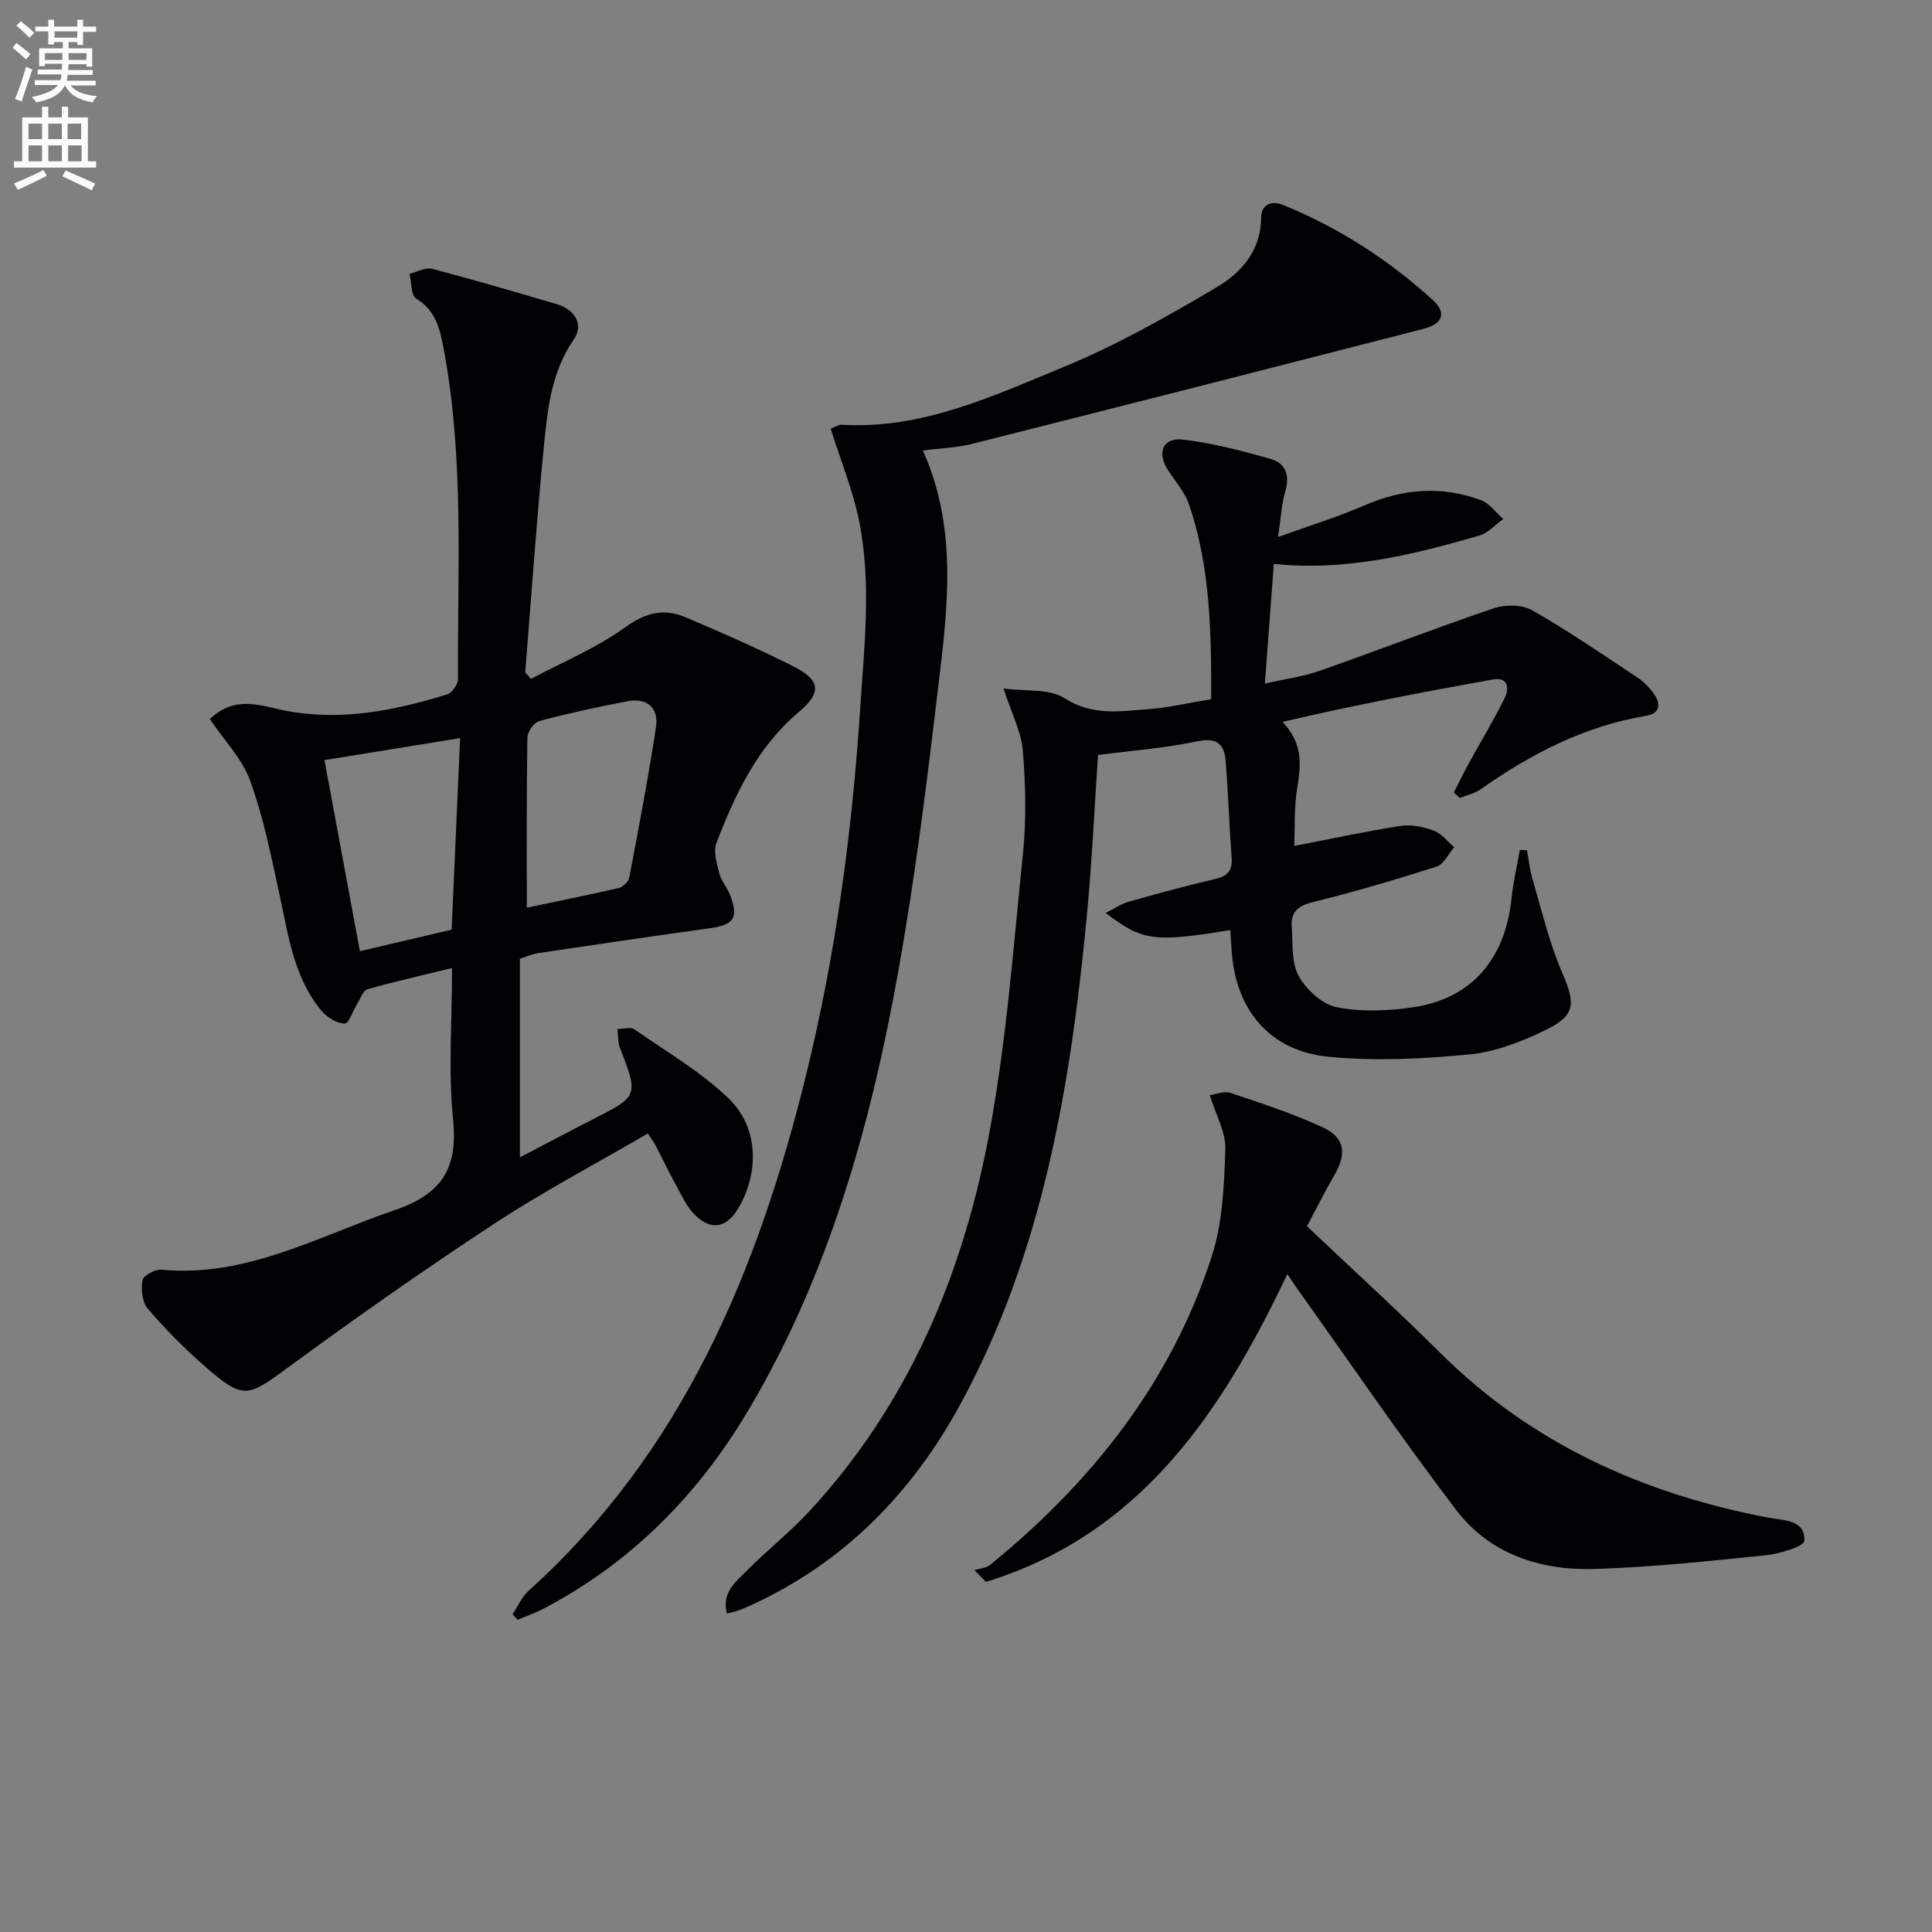
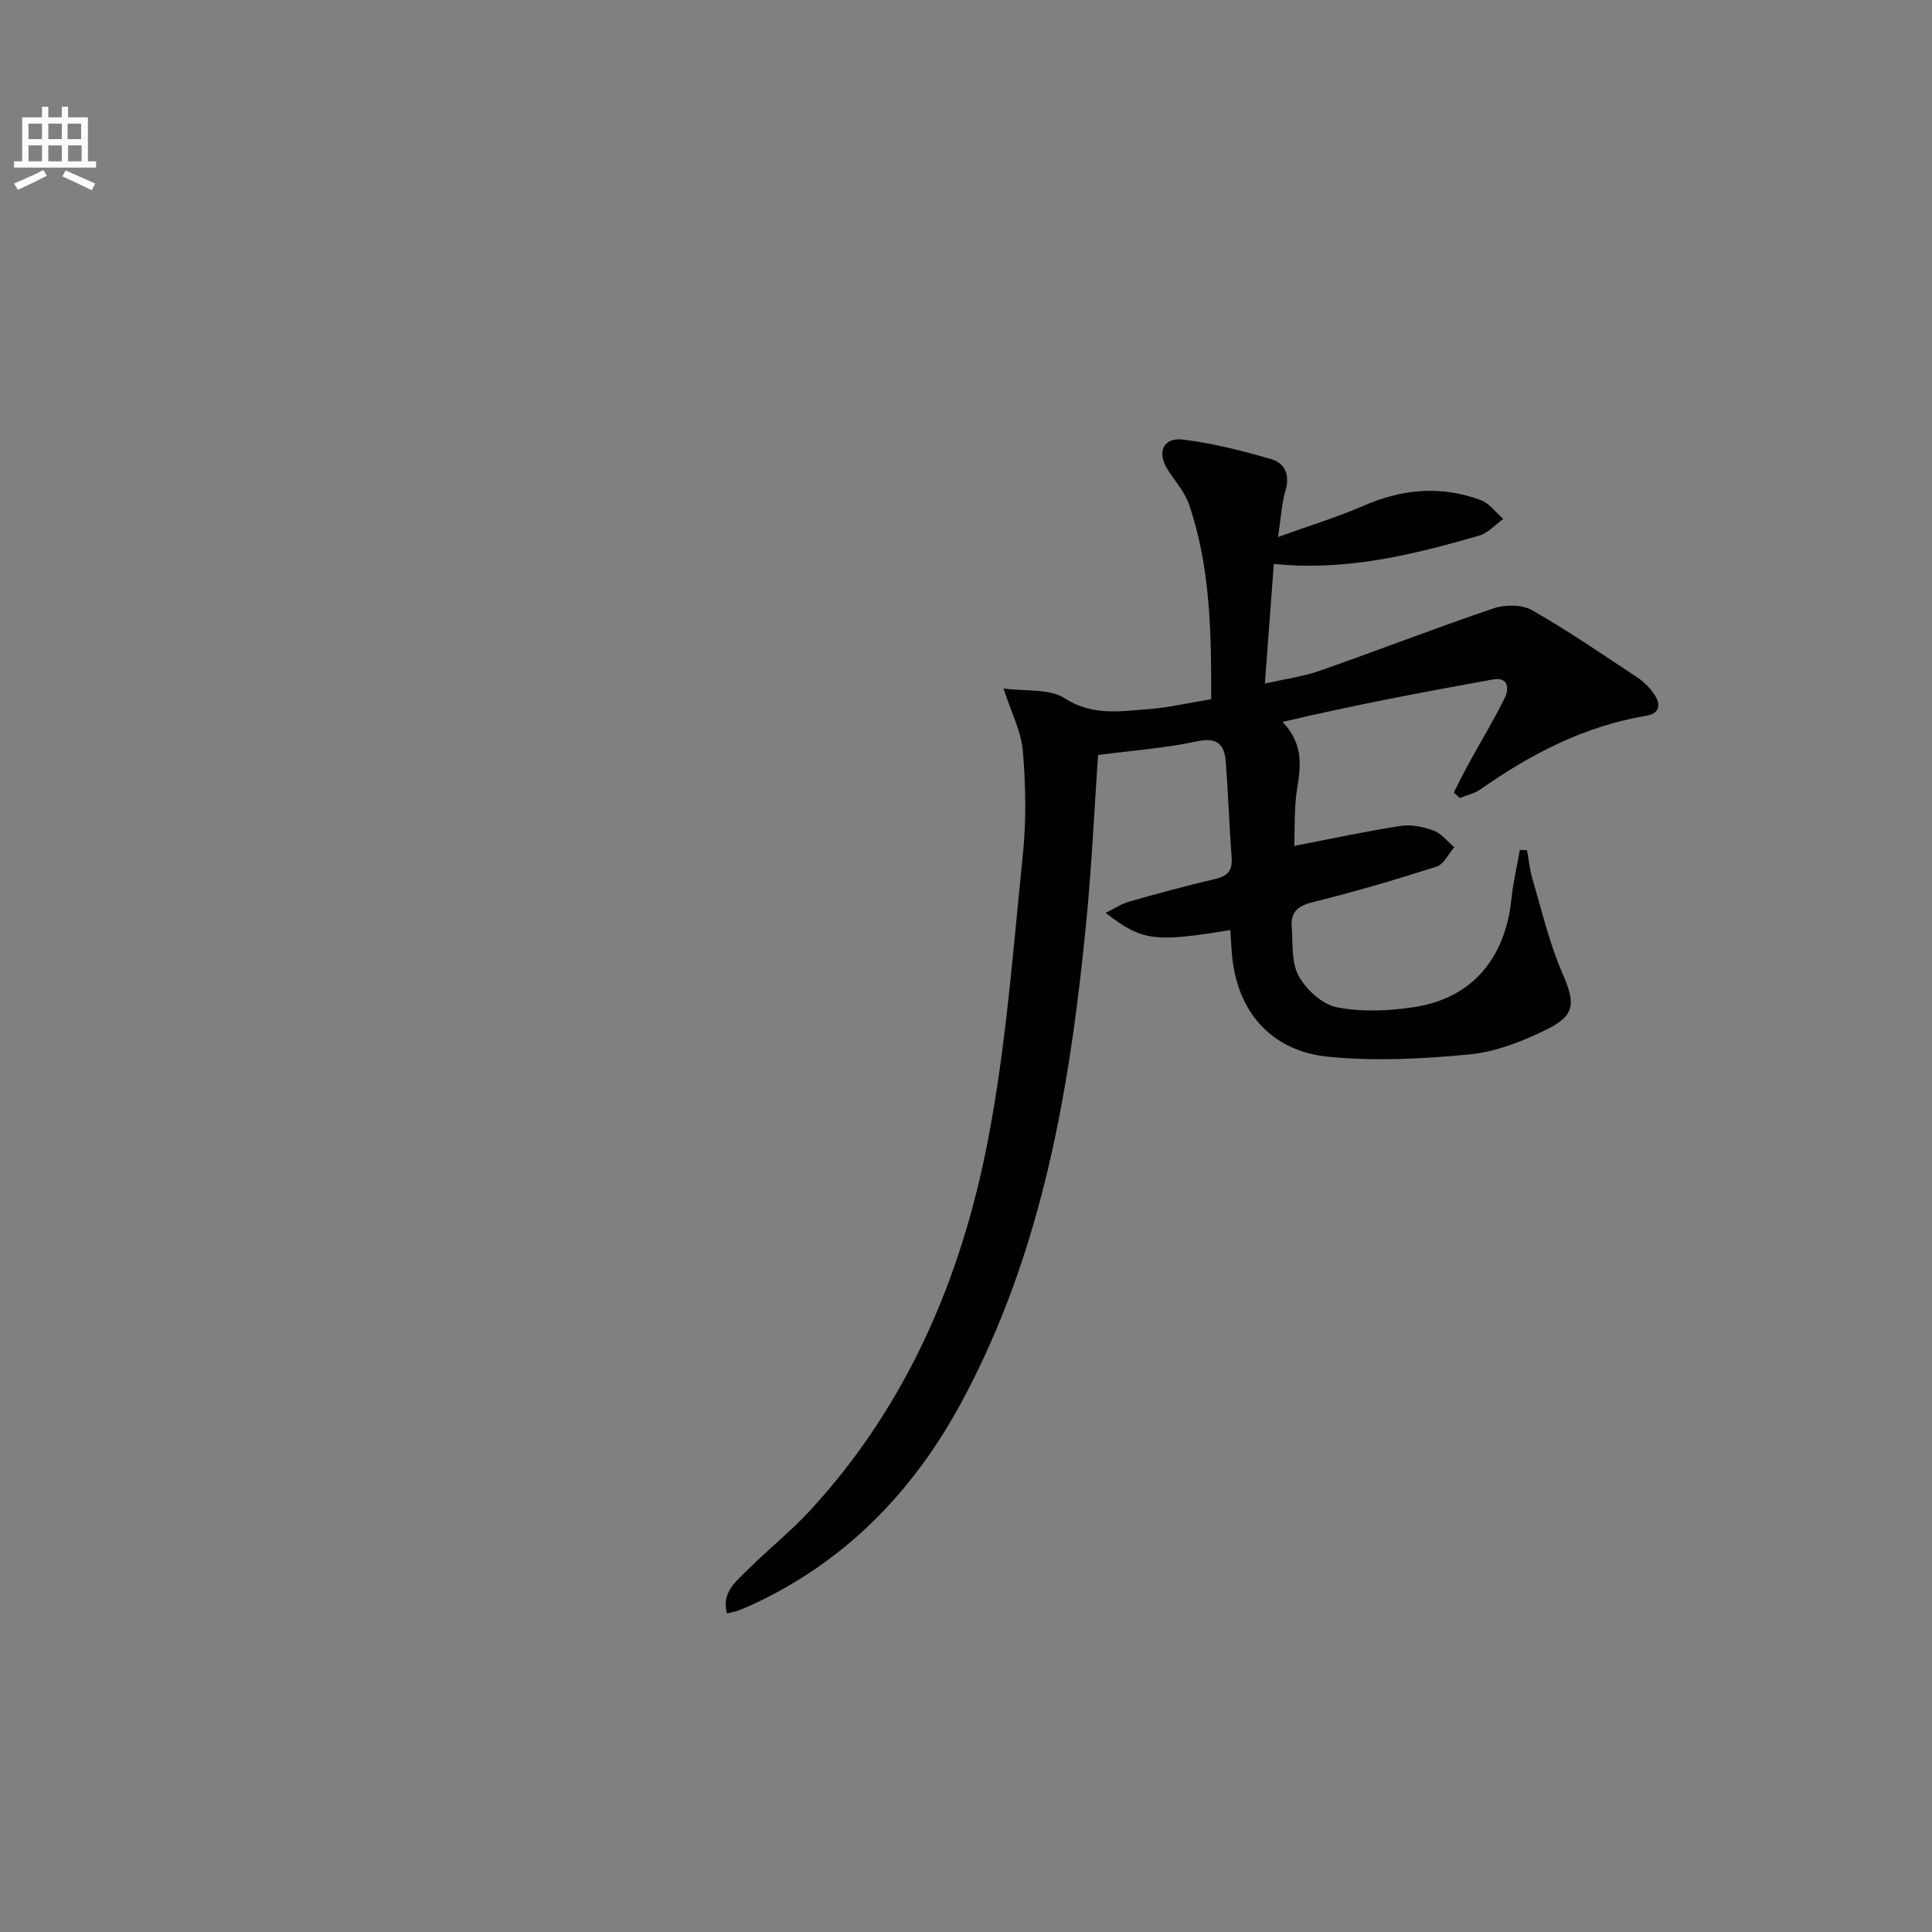
<svg xmlns="http://www.w3.org/2000/svg" enable-background="new 0 0 400 400" viewBox="0 0 400 400">
  <rect x="0" y="0" width="400" height="400" fill="#808080" stroke="none" />
-   <path d="m2.6 9.9.8-1c.9.7 1.9 1.4 2.9 2.3l-.9 1.1c-1.1-1-2-1.8-2.8-2.4zm.5 10.6c.9-2.1 1.6-4.3 2.3-6.7.4.2.8.4 1.3.6-.7 2.1-1.5 4.3-2.2 6.6zm.3-15.2.9-.9c1 .8 2 1.6 2.8 2.4l-1 1c-.9-.9-1.8-1.7-2.7-2.5zm12.6-1.2h1.2v1.4h2.7v1.1h-2.7v2.7h-1.2v-.6h-1.8v1.3h4.9v3.8h-1.2v-.5h-3.7c0 .4-.1.9-.1 1.2h5.1v1h-5.2c0 .5-.1.9-.2 1.2h6v1h-5.2c1.1 1.3 2.9 2 5.5 2.2-.4.4-.7.8-.9 1.3-2.9-.5-4.8-1.6-5.7-3.5h-.1c-.8 1.7-2.7 2.9-5.9 3.5-.2-.4-.6-.8-.9-1.1 2.8-.6 4.6-1.4 5.4-2.5h-4.8v-1h5.3c.1-.3.2-.7.2-1.2h-4.9v-1h5c0-.4 0-.8.1-1.2h-3.6v.5h-1.2v-3.7h4.9v-1.3h-1.8v.5h-1.2v-2.7h-2.7v-1h2.7v-1.4h1.2v1.4h4.8zm-6.7 8.3h3.6c0-.4 0-.9 0-1.4h-3.6zm1.9-4.6h4.8v-1.3h-4.7v1.3zm6.7 3.2h-3.7v1.4h3.7z" fill="#fbfafc" />
  <path d="m8.7 22.1h1.3v2.2h2.8v-2.2h1.3v2.2h4.1v9.1h1.7v1.3h-17v-1.3h1.7v-9.1h4.1zm.3 13.1.7 1.2c-1.8.9-3.8 1.9-6 2.9-.2-.4-.5-.8-.8-1.3 2.3-1 4.4-1.9 6.1-2.8zm-3.1-6.4h2.8v-3.2h-2.8zm0 4.6h2.8v-3.3h-2.8zm4.1-4.6h2.8v-3.2h-2.8zm0 4.6h2.8v-3.3h-2.8zm3.6 1.9c2.1.9 4.1 1.8 6.1 2.7l-.7 1.4c-2.2-1.1-4.2-2-6.1-2.9zm3.2-9.7h-2.8v3.2h2.8zm-2.7 7.8h2.8v-3.3h-2.8z" fill="#fbfafc" />
  <g fill="#010104">
-     <path d="m93.59 200.42c-6.38 1.56-11.99 2.82-17.51 4.39-.88.25-1.41 1.85-2.04 2.86-.92 1.49-1.83 4.27-2.68 4.25-1.66-.05-3.71-1.3-4.84-2.68-5.73-6.96-6.83-15.66-8.67-24.1-1.72-7.89-3.29-15.9-6.04-23.45-1.69-4.64-5.47-8.51-8.36-12.8 5.34-5.21 10.94-2.61 16.03-1.68 11.44 2.09 22.31-.12 33.09-3.44 1.01-.31 2.26-2.08 2.25-3.17-.11-22.77 1.29-45.62-2.93-68.21-.76-4.06-1.58-8.07-5.73-10.57-1.09-.66-.95-3.37-1.37-5.14 1.57-.37 3.32-1.38 4.7-1.02 8.65 2.27 17.24 4.79 25.82 7.33 3.76 1.11 5.58 4.25 3.49 7.28-4.61 6.68-5.41 14.23-6.16 21.76-1.55 15.7-2.63 31.44-3.9 47.17.4.45.8.9 1.2 1.35 6.56-3.49 13.55-6.38 19.52-10.69 4.21-3.03 7.99-3.95 12.38-2.1 7.5 3.15 14.95 6.47 22.23 10.1 5.75 2.87 6.21 5.43 1.32 9.55-8.65 7.29-13.16 17.02-17.07 27.13-.68 1.77.09 4.24.61 6.28.4 1.56 1.6 2.89 2.2 4.42 1.86 4.74.83 6.25-4.14 6.94-11.84 1.63-23.66 3.38-35.49 5.14-1.28.19-2.5.75-3.86 1.18v41.12c5.41-2.82 10.14-5.35 14.92-7.78 9.67-4.92 9.66-4.89 5.75-15.02-.39-1.02-.3-2.23-.48-3.79 1.38 0 2.76-.44 3.49.07 6.64 4.63 13.78 8.78 19.55 14.34 6.19 5.97 6.33 15.21 2.07 22.59-2.47 4.27-5.82 4.89-9.25 1.31-1.67-1.74-2.7-4.11-3.89-6.27-1.44-2.62-2.72-5.33-4.11-7.98-.38-.73-.89-1.39-1.56-2.41-10.66 6.21-21.52 11.93-31.74 18.64-14.58 9.57-28.88 19.6-42.93 29.93-8.16 6-9.09 6.56-16.91-.25-4.25-3.7-8.26-7.75-11.94-12.02-1.17-1.35-1.42-4.01-1.11-5.91.16-.96 2.59-2.31 3.87-2.19 17.61 1.66 32.46-6.92 48.26-12.3 9.79-3.33 13.22-8.6 12.17-18.82-1.01-10-.21-20.2-.21-31.34zm15.48-12.5c5.84-1.23 12.46-2.55 19.04-4.07.87-.2 2.01-1.3 2.17-2.15 1.97-10.39 3.97-20.77 5.54-31.22.58-3.85-1.8-6.06-5.81-5.31-6.16 1.16-12.3 2.5-18.36 4.12-1.09.29-2.45 2.24-2.46 3.44-.19 11.55-.12 23.11-.12 35.19zm-41.89-30.55c2.48 13.39 4.88 26.37 7.33 39.57 6.41-1.51 12.51-2.94 19-4.47.58-13.16 1.16-26.16 1.75-39.65-10.07 1.63-19.03 3.09-28.08 4.55z" />
    <path d="m300.99 164.09c1.04-2.03 2.04-4.09 3.14-6.09 2.47-4.51 5.16-8.91 7.41-13.52.93-1.89.78-4.38-2.45-3.8-14.48 2.6-28.93 5.35-43.56 8.78 4.14 4.32 3.88 8.66 3.08 13.41-.72 4.32-.5 8.79-.65 12.27 7.65-1.47 14.82-3.03 22.06-4.15 2.2-.34 4.71.2 6.83.99 1.62.6 2.84 2.25 4.24 3.43-1.21 1.38-2.17 3.54-3.67 4.02-8.52 2.72-17.13 5.25-25.81 7.4-3.06.76-4.39 2.17-4.17 5.04.26 3.46-.11 7.38 1.44 10.2 1.56 2.83 4.88 5.87 7.89 6.47 5.11 1.01 10.68.77 15.9-.01 12-1.79 18.99-9.99 20.27-22.51.34-3.38 1.14-6.71 1.73-10.06.49.03.99.05 1.48.08.38 2.05.58 4.16 1.18 6.15 1.92 6.46 3.46 13.1 6.12 19.24 2.69 6.21 2.84 8.73-3.25 11.72-4.98 2.45-10.49 4.62-15.93 5.15-9.68.94-19.58 1.43-29.24.49-12.29-1.2-19.37-9.93-20.05-22.29-.07-1.31-.16-2.61-.25-3.94-15.8 2.58-18.2 2.28-25.82-3.55 1.81-.89 3.24-1.88 4.82-2.33 5.9-1.67 11.83-3.29 17.8-4.68 2.56-.59 3.67-1.68 3.47-4.39-.49-6.63-.71-13.28-1.22-19.9-.27-3.5-1.66-5.13-5.88-4.23-6.64 1.41-13.47 1.91-20.56 2.83-.76 11.13-1.28 22.39-2.35 33.6-3.35 34.88-9.04 69.21-26.01 100.56-10.03 18.52-24.09 32.96-43.44 41.85-.9.41-1.82.81-2.75 1.15-.6.22-1.24.32-2.29.58-1.14-4.34 1.84-6.57 4.11-8.85 4.22-4.25 8.97-7.99 13.02-12.38 20.14-21.79 31.41-48.17 36.92-76.78 3.76-19.5 5.2-39.46 7.24-59.26.72-7.05.56-14.27-.02-21.34-.33-3.97-2.35-7.8-4.01-12.9 4.62.63 9.51-.01 12.67 2.03 5.72 3.68 11.42 2.69 17.25 2.26 4.26-.32 8.47-1.32 13.08-2.07.04-13.93-.17-27.36-4.57-40.29-.88-2.59-2.87-4.8-4.39-7.16-2.32-3.62-1.05-6.79 3.1-6.3 6.19.74 12.32 2.32 18.32 4.06 2.74.8 3.9 3.18 2.94 6.43-.83 2.81-.96 5.82-1.55 9.68 6.53-2.36 12.3-4.12 17.8-6.51 8-3.49 16.04-4.15 24.19-1.12 1.78.66 3.1 2.56 4.64 3.89-1.65 1.18-3.14 2.92-4.98 3.45-13.76 3.98-27.63 7.4-42.53 5.86-.6 8.1-1.19 15.97-1.85 24.78 4.24-.97 7.96-1.46 11.43-2.68 12.02-4.21 23.9-8.83 35.96-12.91 2.37-.8 5.84-.79 7.92.39 7.5 4.28 14.64 9.18 21.85 13.96 1.36.9 2.58 2.17 3.49 3.52 1.4 2.07 1.08 3.93-1.71 4.39-12.76 2.13-23.88 7.89-34.32 15.24-1.22.86-2.82 1.19-4.25 1.77-.4-.36-.83-.74-1.26-1.12z" />
-     <path d="m171.98 88.75c1.05-.39 1.66-.85 2.24-.81 16.57 1 31.21-5.88 45.86-11.9 10.98-4.51 21.44-10.44 31.69-16.49 5.09-3 9.28-7.52 9.33-14.44.02-2.63 1.96-3.74 4.62-2.65 11.49 4.7 21.78 11.33 30.93 19.66 2.88 2.62 2.08 4.94-1.88 5.95-31.16 8.01-62.33 15.97-93.52 23.83-3.19.81-6.56.9-10.18 1.37 7.63 16.98 4.89 34.4 2.85 51.66-2.22 18.78-4.61 37.58-7.94 56.19-5.71 31.84-14.36 62.8-31.08 90.93-10.43 17.54-24.3 31.57-42.5 41.08-1.67.87-3.47 1.48-5.21 2.22-.36-.38-.72-.76-1.08-1.13 1.1-1.64 1.92-3.59 3.34-4.87 31.87-28.75 47.48-66.26 57.43-106.75 6.12-24.88 9.53-50.19 11.2-75.76.86-13.09 2.4-26.2-.25-39.18-1.28-6.27-3.76-12.3-5.85-18.91z" />
-     <path d="m266.53 263.78c-13.74 29.02-30.61 53.95-62.4 63.73-.8-.81-1.61-1.62-2.41-2.43 1.1-.34 2.43-.4 3.26-1.08 21.09-17.16 37.5-37.84 45.92-63.96 2.24-6.95 2.55-14.66 2.79-22.06.12-3.55-1.97-7.18-3.21-11.25 1.22-.15 2.96-.9 4.3-.45 6.44 2.16 12.93 4.27 19.07 7.12 4.63 2.14 5 5.46 2.41 9.91-1.9 3.27-3.59 6.67-5.67 10.57 9.33 8.84 18.66 17.34 27.61 26.23 18.97 18.84 42.07 29.2 68 34.12 3.01.57 7.61.37 7.36 4.79-.07 1.18-5.17 2.69-8.07 2.99-11.74 1.21-23.5 2.45-35.29 2.83-11.25.36-21.75-3.06-28.75-12.26-11.48-15.09-22.16-30.77-33.18-46.21-.46-.66-.9-1.34-1.74-2.59z" />
  </g>
</svg>